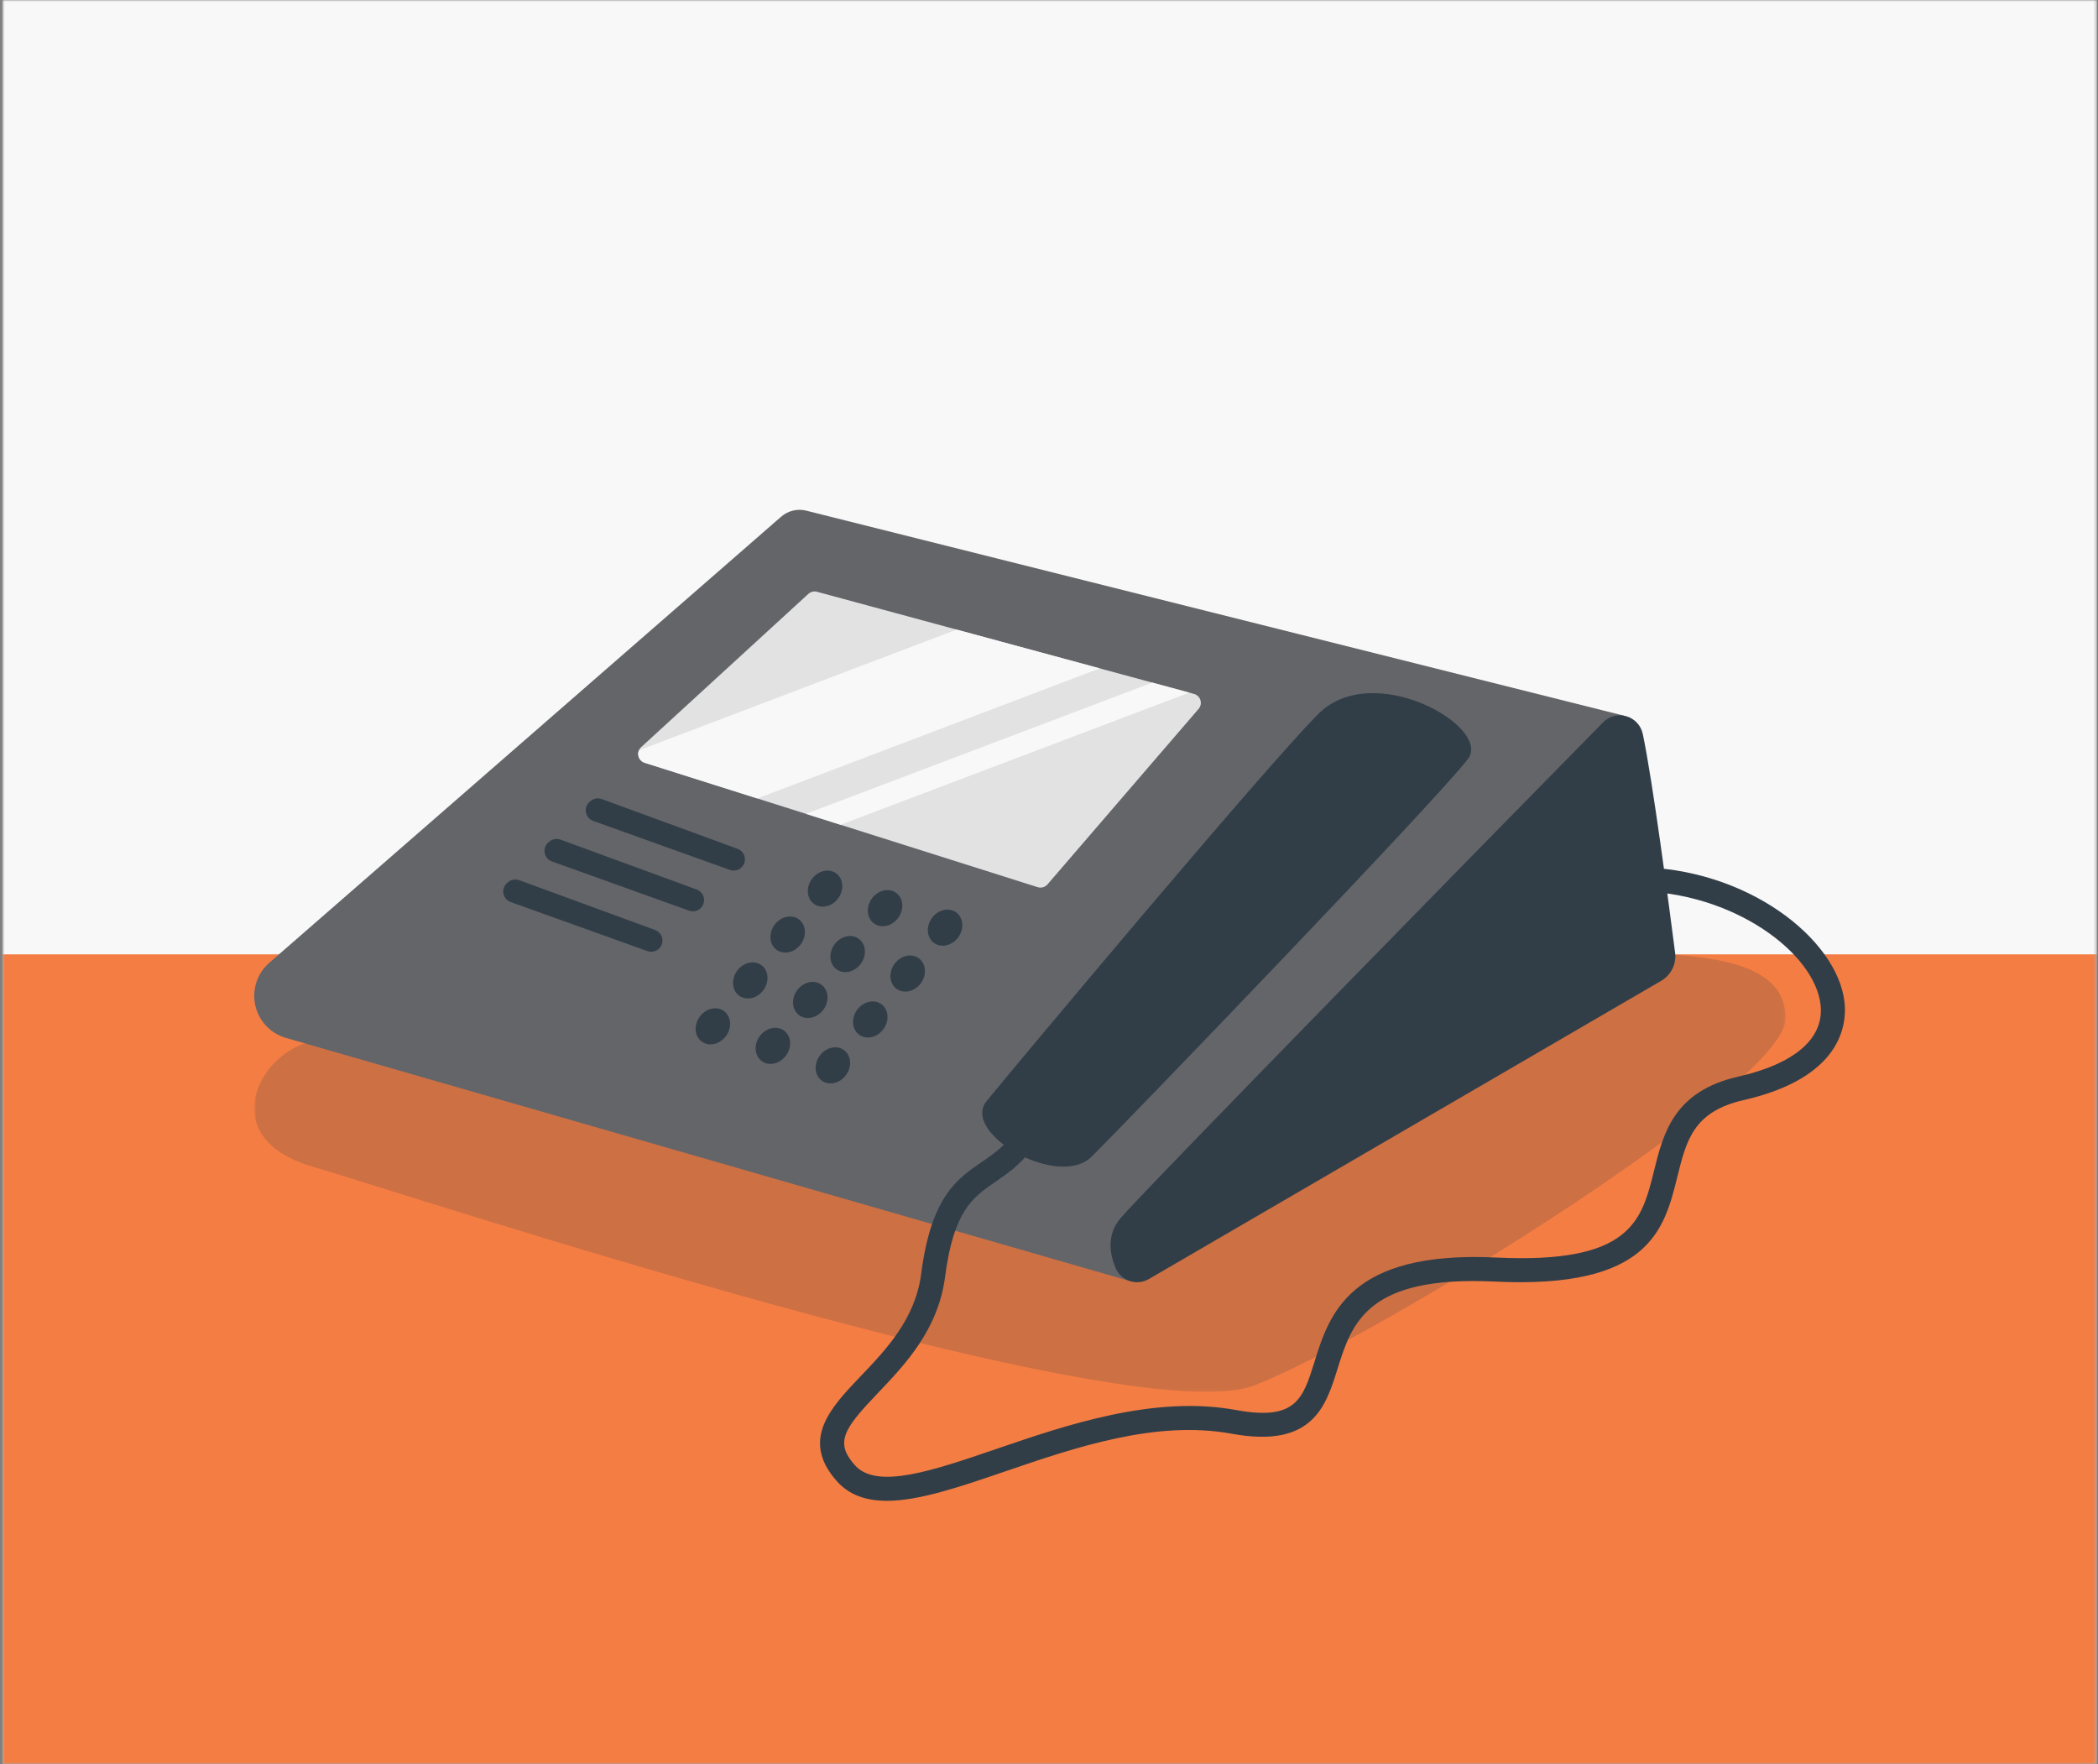
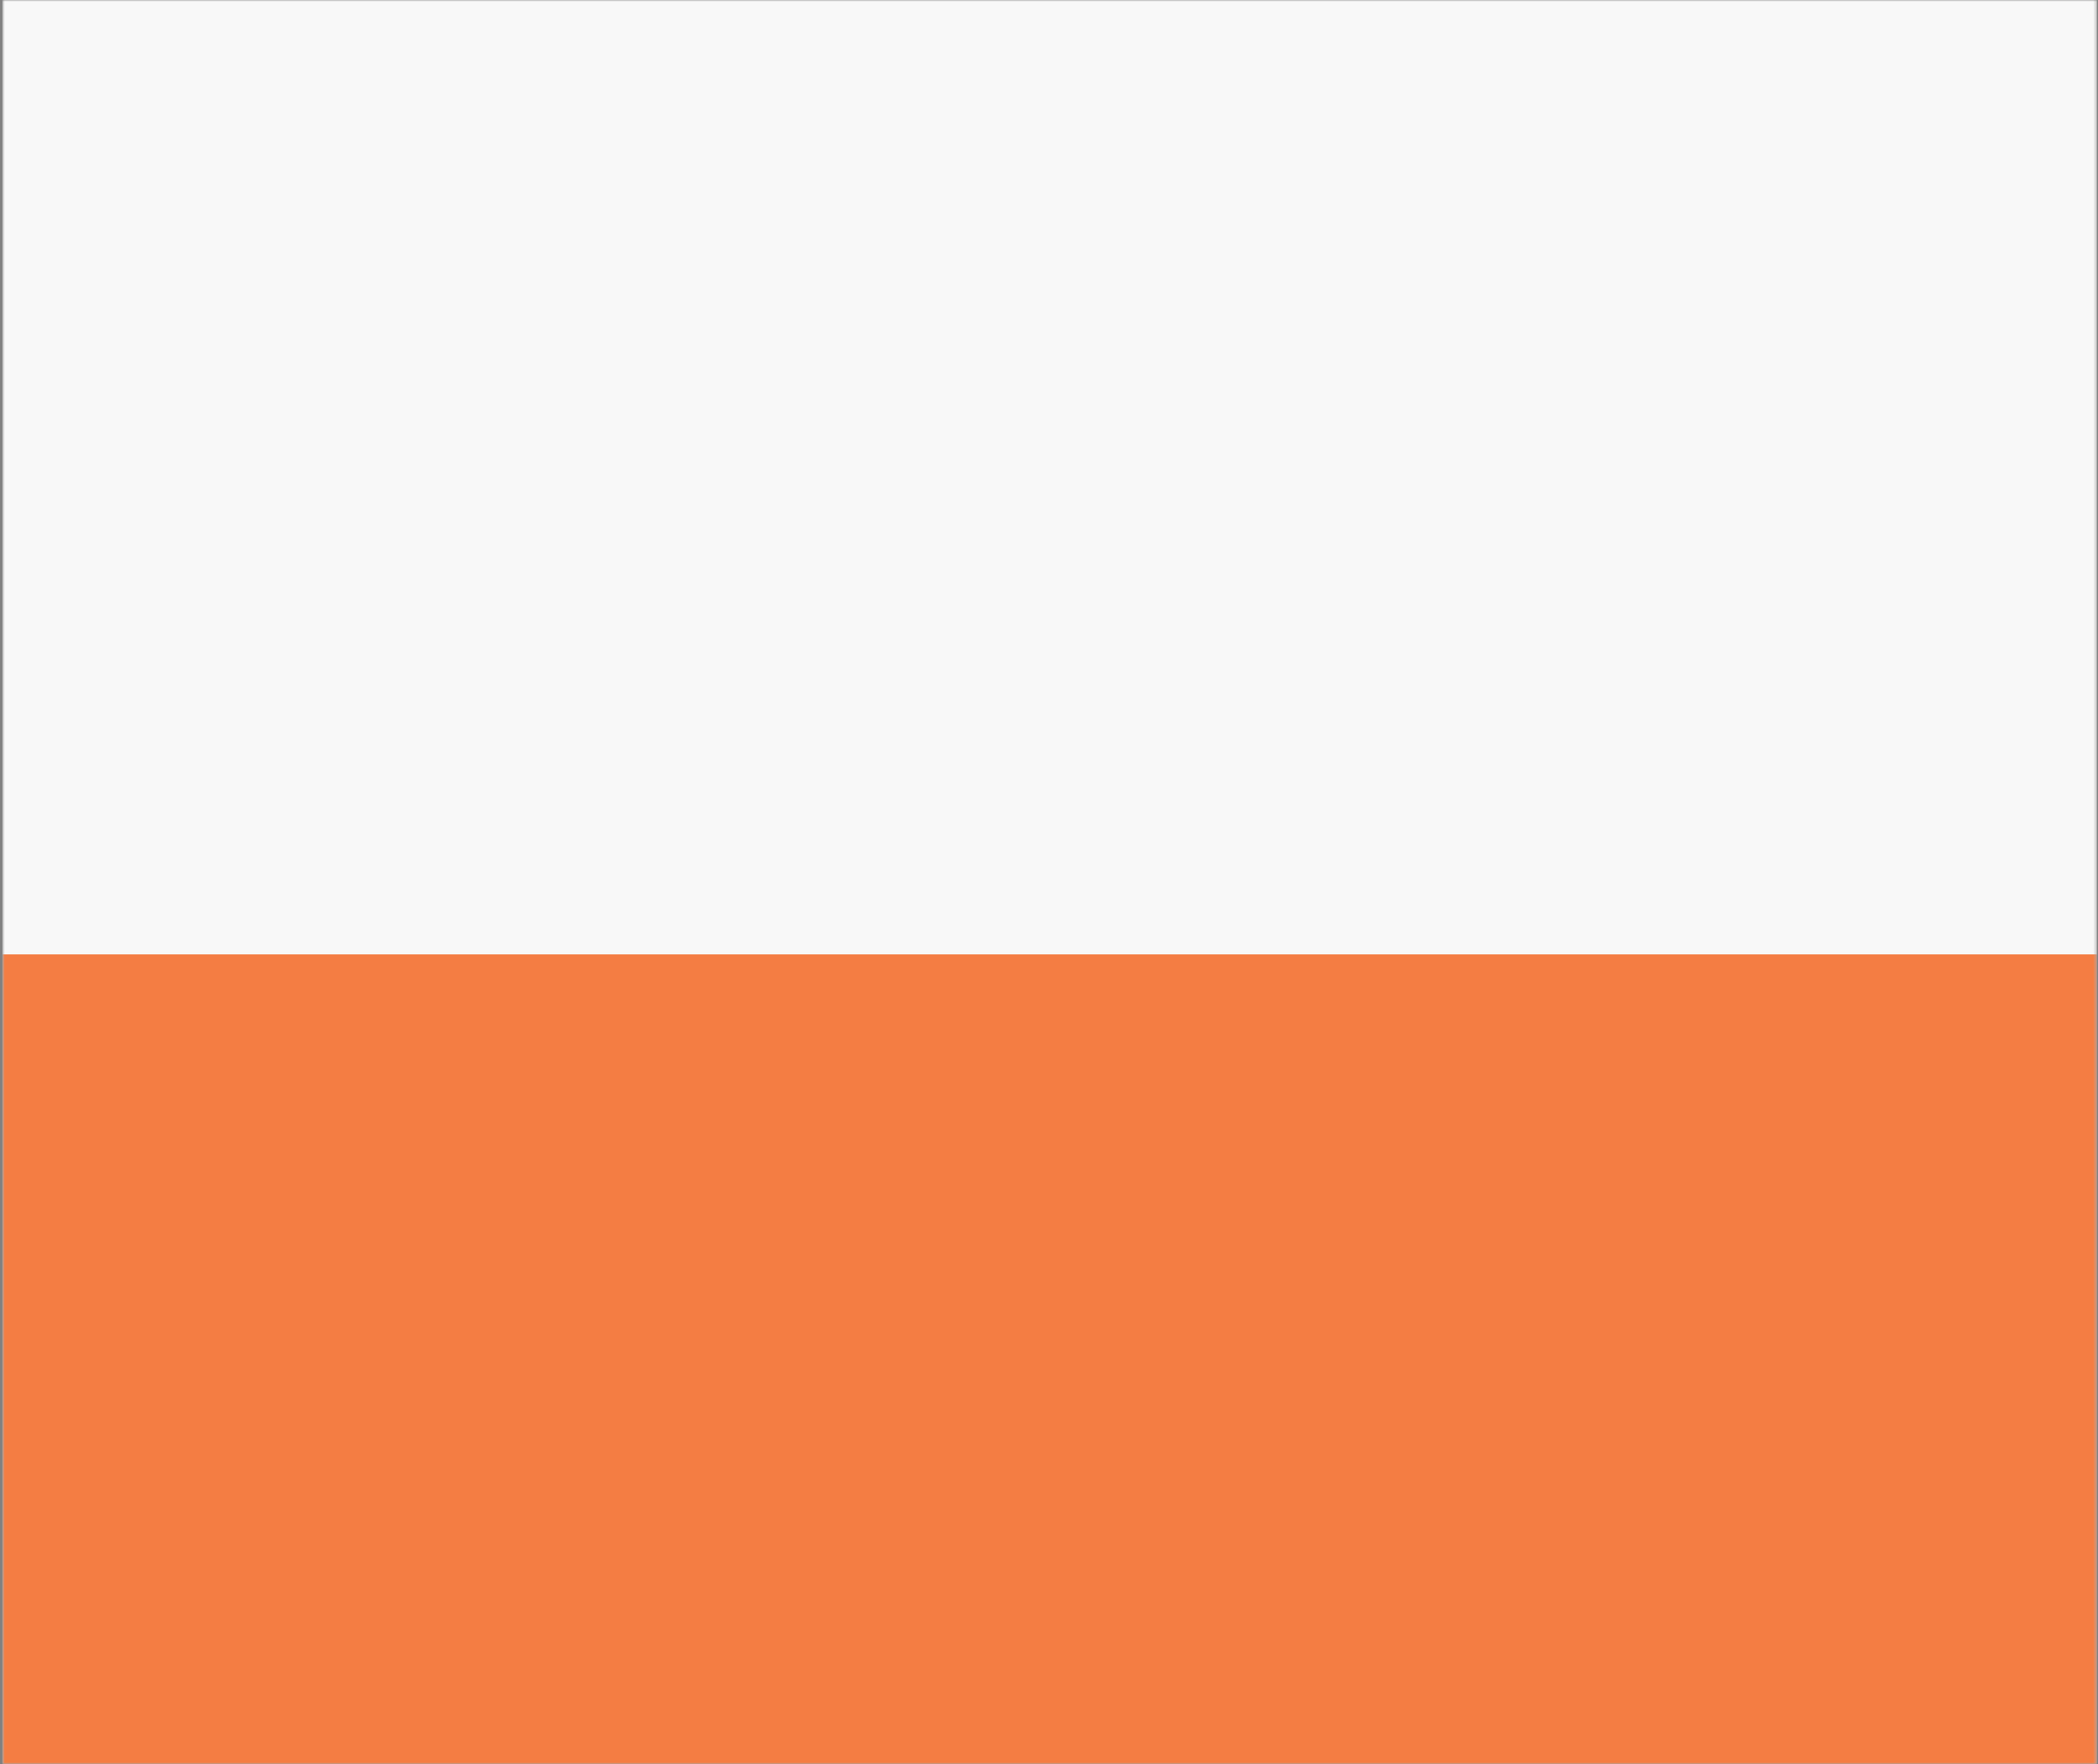
<svg xmlns="http://www.w3.org/2000/svg" width="666" height="560" viewBox="0 0 666 560" fill="none">
  <rect x="0" y="0" width="666" height="560" fill="#808080" stroke="none" />
  <g clip-path="url(#clip0_5815_18377)">
    <mask id="mask0_5815_18377" style="mask-type:luminance" maskUnits="userSpaceOnUse" x="0" y="0" width="666" height="560">
      <path d="M665.678 0H0.678V560H665.678V0Z" fill="white" />
    </mask>
    <g mask="url(#mask0_5815_18377)">
      <path d="M0.678 0H665.678V560H0.678V0Z" fill="#E2E2E2" />
      <mask id="mask1_5815_18377" style="mask-type:luminance" maskUnits="userSpaceOnUse" x="0" y="0" width="666" height="560">
        <path d="M665.678 0H0.678V560H665.678V0Z" fill="white" />
      </mask>
      <g mask="url(#mask1_5815_18377)">
        <path d="M665.678 0H0.678V560H665.678V0Z" fill="#F8F8F8" />
        <path d="M665.678 0H0.678V560H665.678V0Z" fill="#F8F8F8" />
        <path d="M665.678 303.02H0.678V560H665.678V303.02Z" fill="#F47D43" />
        <path d="M665.678 303.02H0.678V560H665.678V303.02Z" fill="#F47D43" />
        <mask id="mask2_5815_18377" style="mask-type:luminance" maskUnits="userSpaceOnUse" x="0" y="0" width="666" height="560">
-           <path d="M665.678 0H0.678V560H665.678V0Z" fill="white" />
-         </mask>
+           </mask>
        <g mask="url(#mask2_5815_18377)">
          <g style="mix-blend-mode:multiply" opacity="0.2">
            <mask id="mask3_5815_18377" style="mask-type:luminance" maskUnits="userSpaceOnUse" x="80" y="302" width="487" height="140">
-               <path d="M566.801 302.137H80.687V441.841H566.801V302.137Z" fill="white" />
-             </mask>
+               </mask>
            <g mask="url(#mask3_5815_18377)">
              <path d="M96.737 331.2C80.901 336.579 69.37 361.661 99.247 370.348C129.124 379.035 358.705 455.039 398.017 439.838C437.329 424.637 566.288 344.388 566.796 323.624C567.304 302.86 535.608 303.412 515.559 302.174C495.51 300.936 101.344 332 101.344 332" fill="#313E48" />
            </g>
          </g>
          <path d="M359.182 406.808L90.754 329.476C88.355 328.783 86.186 327.457 84.477 325.636C82.767 323.816 81.58 321.568 81.039 319.13C80.499 316.692 80.625 314.153 81.405 311.781C82.185 309.408 83.589 307.29 85.471 305.648L247.971 164.025C249.035 163.098 250.305 162.438 251.675 162.1C253.045 161.762 254.476 161.756 255.849 162.082L515.554 227.2C515.554 227.2 512.925 236.659 512.468 240.42L508.078 281.191L359.182 406.808Z" fill="#646569" />
          <path d="M466.025 240.872C473.605 230.734 435.903 209.172 418.501 226.634C401.099 244.096 321.47 339.353 313.195 349.534C304.92 359.715 335.964 377.634 346.54 367.176C357.116 356.718 456.695 253.351 466.025 240.872Z" fill="#313E48" />
          <path d="M281.505 476.421C275.029 476.421 269.605 474.664 265.605 470.142C253.99 457.009 263.757 446.775 273.205 436.878C281.346 428.349 290.572 418.678 292.427 404.334C295.591 379.864 303.783 374.256 311.705 368.834C315.105 366.502 318.33 364.298 321.252 360.409L327.361 365C323.686 369.9 319.615 372.683 316.022 375.142C308.889 380.024 302.732 384.242 300.009 405.315C297.832 422.147 287.242 433.242 278.736 442.158C267.88 453.531 264.914 457.818 271.336 465.079C278.293 472.951 295.918 466.923 316.316 459.95C338.616 452.322 366.37 442.834 392.416 447.61C411.416 451.096 413.616 444.022 417.276 432.31C421.933 417.388 428.261 396.971 474.886 399.192C517.745 401.268 521.128 387.544 525.06 371.669C527.985 359.841 531.299 346.434 551.795 341.769C569.829 337.663 579.113 329.577 577.935 319.002C576.086 302.367 549.959 282.974 519.044 282.902L519.06 275.256C554.386 275.341 583.29 297.976 585.535 318.156C586.31 325.125 584.735 342.106 553.493 349.224C537.593 352.844 535.336 361.963 532.48 373.507C528.344 390.234 523.667 409.195 474.516 406.831C433.933 404.881 429.138 419.98 424.573 434.59C420.881 446.425 416.697 459.834 391.036 455.135C366.936 450.71 341.36 459.468 318.788 467.188C304.688 472.009 291.774 476.427 281.504 476.427" fill="#313E48" />
          <path d="M379.029 220.279L259.361 187.856C258.88 187.726 258.374 187.72 257.89 187.839C257.406 187.958 256.96 188.198 256.594 188.536L203.529 237.18C203.154 237.527 202.876 237.966 202.722 238.454C202.568 238.941 202.544 239.46 202.652 239.96C202.761 240.459 202.997 240.922 203.339 241.302C203.68 241.682 204.115 241.967 204.6 242.128L329.37 281.617C329.923 281.801 330.519 281.816 331.081 281.66C331.643 281.504 332.146 281.185 332.526 280.743L380.49 225.033C380.814 224.656 381.037 224.204 381.138 223.718C381.24 223.232 381.216 222.728 381.07 222.253C380.925 221.778 380.661 221.348 380.304 221.003C379.947 220.658 379.508 220.409 379.029 220.279Z" fill="#E2E2E3" />
          <path d="M234.254 269.5L191.01 253.65C190.426 253.437 189.796 253.38 189.183 253.485C188.57 253.59 187.995 253.854 187.515 254.25L187.233 254.482C186.747 254.883 186.376 255.405 186.157 255.996C185.938 256.587 185.88 257.225 185.988 257.845C186.096 258.466 186.367 259.047 186.772 259.529C187.178 260.011 187.704 260.377 188.297 260.59L231.825 276.2C232.703 276.481 233.656 276.41 234.483 276.003C235.311 275.597 235.949 274.885 236.263 274.019C236.577 273.152 236.543 272.197 236.169 271.355C235.794 270.512 235.108 269.847 234.254 269.5Z" fill="#313E48" />
          <path d="M221.165 282.379L177.919 266.53C177.335 266.316 176.705 266.26 176.092 266.365C175.479 266.47 174.904 266.734 174.424 267.13L174.142 267.362C173.656 267.763 173.285 268.285 173.066 268.876C172.847 269.467 172.789 270.105 172.897 270.725C173.006 271.346 173.276 271.927 173.682 272.409C174.087 272.891 174.613 273.257 175.206 273.47L218.734 289.087C219.623 289.409 220.604 289.365 221.461 288.965C222.317 288.564 222.98 287.839 223.302 286.95C223.625 286.061 223.58 285.08 223.18 284.223C222.779 283.367 222.054 282.704 221.165 282.382" fill="#313E48" />
          <path d="M208.074 295.259L164.828 279.41C164.243 279.196 163.612 279.138 162.998 279.244C162.384 279.349 161.808 279.613 161.328 280.01L161.046 280.242C160.56 280.643 160.189 281.165 159.97 281.756C159.751 282.347 159.693 282.985 159.801 283.606C159.909 284.226 160.18 284.807 160.585 285.289C160.991 285.771 161.517 286.137 162.11 286.35L205.638 301.967C206.517 302.251 207.472 302.182 208.301 301.776C209.131 301.37 209.77 300.658 210.085 299.79C210.4 298.921 210.366 297.965 209.99 297.121C209.614 296.278 208.925 295.613 208.069 295.267" fill="#313E48" />
          <path d="M295.808 291.448C293.87 294.132 294.181 297.667 296.502 299.342C298.823 301.017 302.274 300.199 304.212 297.515C306.15 294.831 305.839 291.296 303.518 289.621C301.197 287.946 297.746 288.764 295.808 291.448Z" fill="#313E48" />
          <path d="M276.759 285.255C274.822 287.939 275.132 291.474 277.453 293.149C279.774 294.824 283.225 294.006 285.163 291.322C287.101 288.638 286.79 285.103 284.469 283.428C282.148 281.753 278.697 282.571 276.759 285.255Z" fill="#313E48" />
          <path d="M257.711 279.061C255.773 281.745 256.084 285.28 258.405 286.955C260.726 288.63 264.177 287.812 266.115 285.128C268.053 282.444 267.742 278.909 265.421 277.234C263.1 275.559 259.649 276.377 257.711 279.061Z" fill="#313E48" />
          <path d="M283.937 306.019C281.999 308.703 282.31 312.238 284.631 313.913C286.952 315.588 290.403 314.77 292.341 312.086C294.279 309.402 293.968 305.867 291.647 304.192C289.326 302.517 285.875 303.335 283.937 306.019Z" fill="#313E48" />
          <path d="M264.888 299.826C262.95 302.51 263.261 306.045 265.582 307.72C267.903 309.395 271.354 308.577 273.292 305.893C275.23 303.209 274.919 299.674 272.598 297.999C270.277 296.324 266.826 297.142 264.888 299.826Z" fill="#313E48" />
          <path d="M245.84 293.632C243.902 296.316 244.213 299.851 246.534 301.526C248.855 303.201 252.306 302.383 254.244 299.699C256.182 297.015 255.871 293.48 253.55 291.805C251.229 290.13 247.778 290.948 245.84 293.632Z" fill="#313E48" />
-           <path d="M272.065 320.59C270.127 323.274 270.438 326.809 272.759 328.484C275.08 330.159 278.531 329.341 280.469 326.657C282.407 323.973 282.096 320.438 279.775 318.763C277.454 317.088 274.003 317.906 272.065 320.59Z" fill="#313E48" />
          <path d="M253.017 314.4C251.079 317.085 251.39 320.619 253.711 322.294C256.032 323.969 259.483 323.152 261.421 320.468C263.359 317.784 263.048 314.249 260.727 312.574C258.406 310.899 254.955 311.716 253.017 314.4Z" fill="#313E48" />
          <path d="M233.968 308.2C232.03 310.884 232.341 314.419 234.662 316.094C236.983 317.769 240.434 316.951 242.372 314.267C244.31 311.583 243.999 308.048 241.678 306.373C239.357 304.698 235.906 305.516 233.968 308.2Z" fill="#313E48" />
-           <path d="M260.194 335.161C258.256 337.845 258.567 341.38 260.888 343.055C263.209 344.73 266.66 343.912 268.598 341.228C270.536 338.544 270.225 335.009 267.904 333.334C265.583 331.659 262.132 332.477 260.194 335.161Z" fill="#313E48" />
          <path d="M241.145 328.967C239.207 331.651 239.518 335.186 241.839 336.861C244.16 338.536 247.611 337.718 249.549 335.034C251.487 332.35 251.176 328.815 248.855 327.14C246.534 325.465 243.083 326.283 241.145 328.967Z" fill="#313E48" />
-           <path d="M222.097 322.774C220.159 325.458 220.47 328.993 222.791 330.668C225.112 332.343 228.563 331.525 230.501 328.841C232.439 326.157 232.128 322.622 229.807 320.947C227.486 319.272 224.035 320.09 222.097 322.774Z" fill="#313E48" />
+           <path d="M222.097 322.774C225.112 332.343 228.563 331.525 230.501 328.841C232.439 326.157 232.128 322.622 229.807 320.947C227.486 319.272 224.035 320.09 222.097 322.774Z" fill="#313E48" />
          <path d="M349.106 212.172L240.423 253.466L204.6 242.129C204.214 242 203.859 241.792 203.558 241.518C203.257 241.244 203.016 240.911 202.852 240.539C202.687 240.167 202.601 239.764 202.601 239.357C202.6 238.95 202.684 238.548 202.848 238.175L303.679 199.864L349.106 212.172Z" fill="#F8F8F8" />
          <path d="M377.522 219.871L266.817 261.82L255.854 258.351L365.791 216.693L377.522 219.871Z" fill="#F8F8F8" />
          <path d="M521.483 232.96C524.599 247.572 529.816 287.325 531.75 302.423C531.975 304.18 531.677 305.964 530.893 307.552C530.109 309.14 528.874 310.462 527.342 311.351L364.695 406.029C363.783 406.559 362.769 406.888 361.72 406.995C360.67 407.102 359.611 406.984 358.61 406.649C357.61 406.314 356.693 405.77 355.92 405.053C355.146 404.336 354.535 403.463 354.125 402.491C352.23 397.94 351.296 391.95 355.649 386.771C362.749 378.327 475.869 262.822 508.907 229.292C509.85 228.335 511.034 227.651 512.334 227.312C513.634 226.974 515.001 226.994 516.291 227.37C517.58 227.746 518.744 228.464 519.658 229.449C520.572 230.433 521.203 231.646 521.483 232.96Z" fill="#313E48" />
        </g>
      </g>
    </g>
  </g>
  <defs>
    <clipPath id="clip0_5815_18377">
      <rect width="665" height="560" fill="white" transform="translate(0.678)" />
    </clipPath>
  </defs>
</svg>